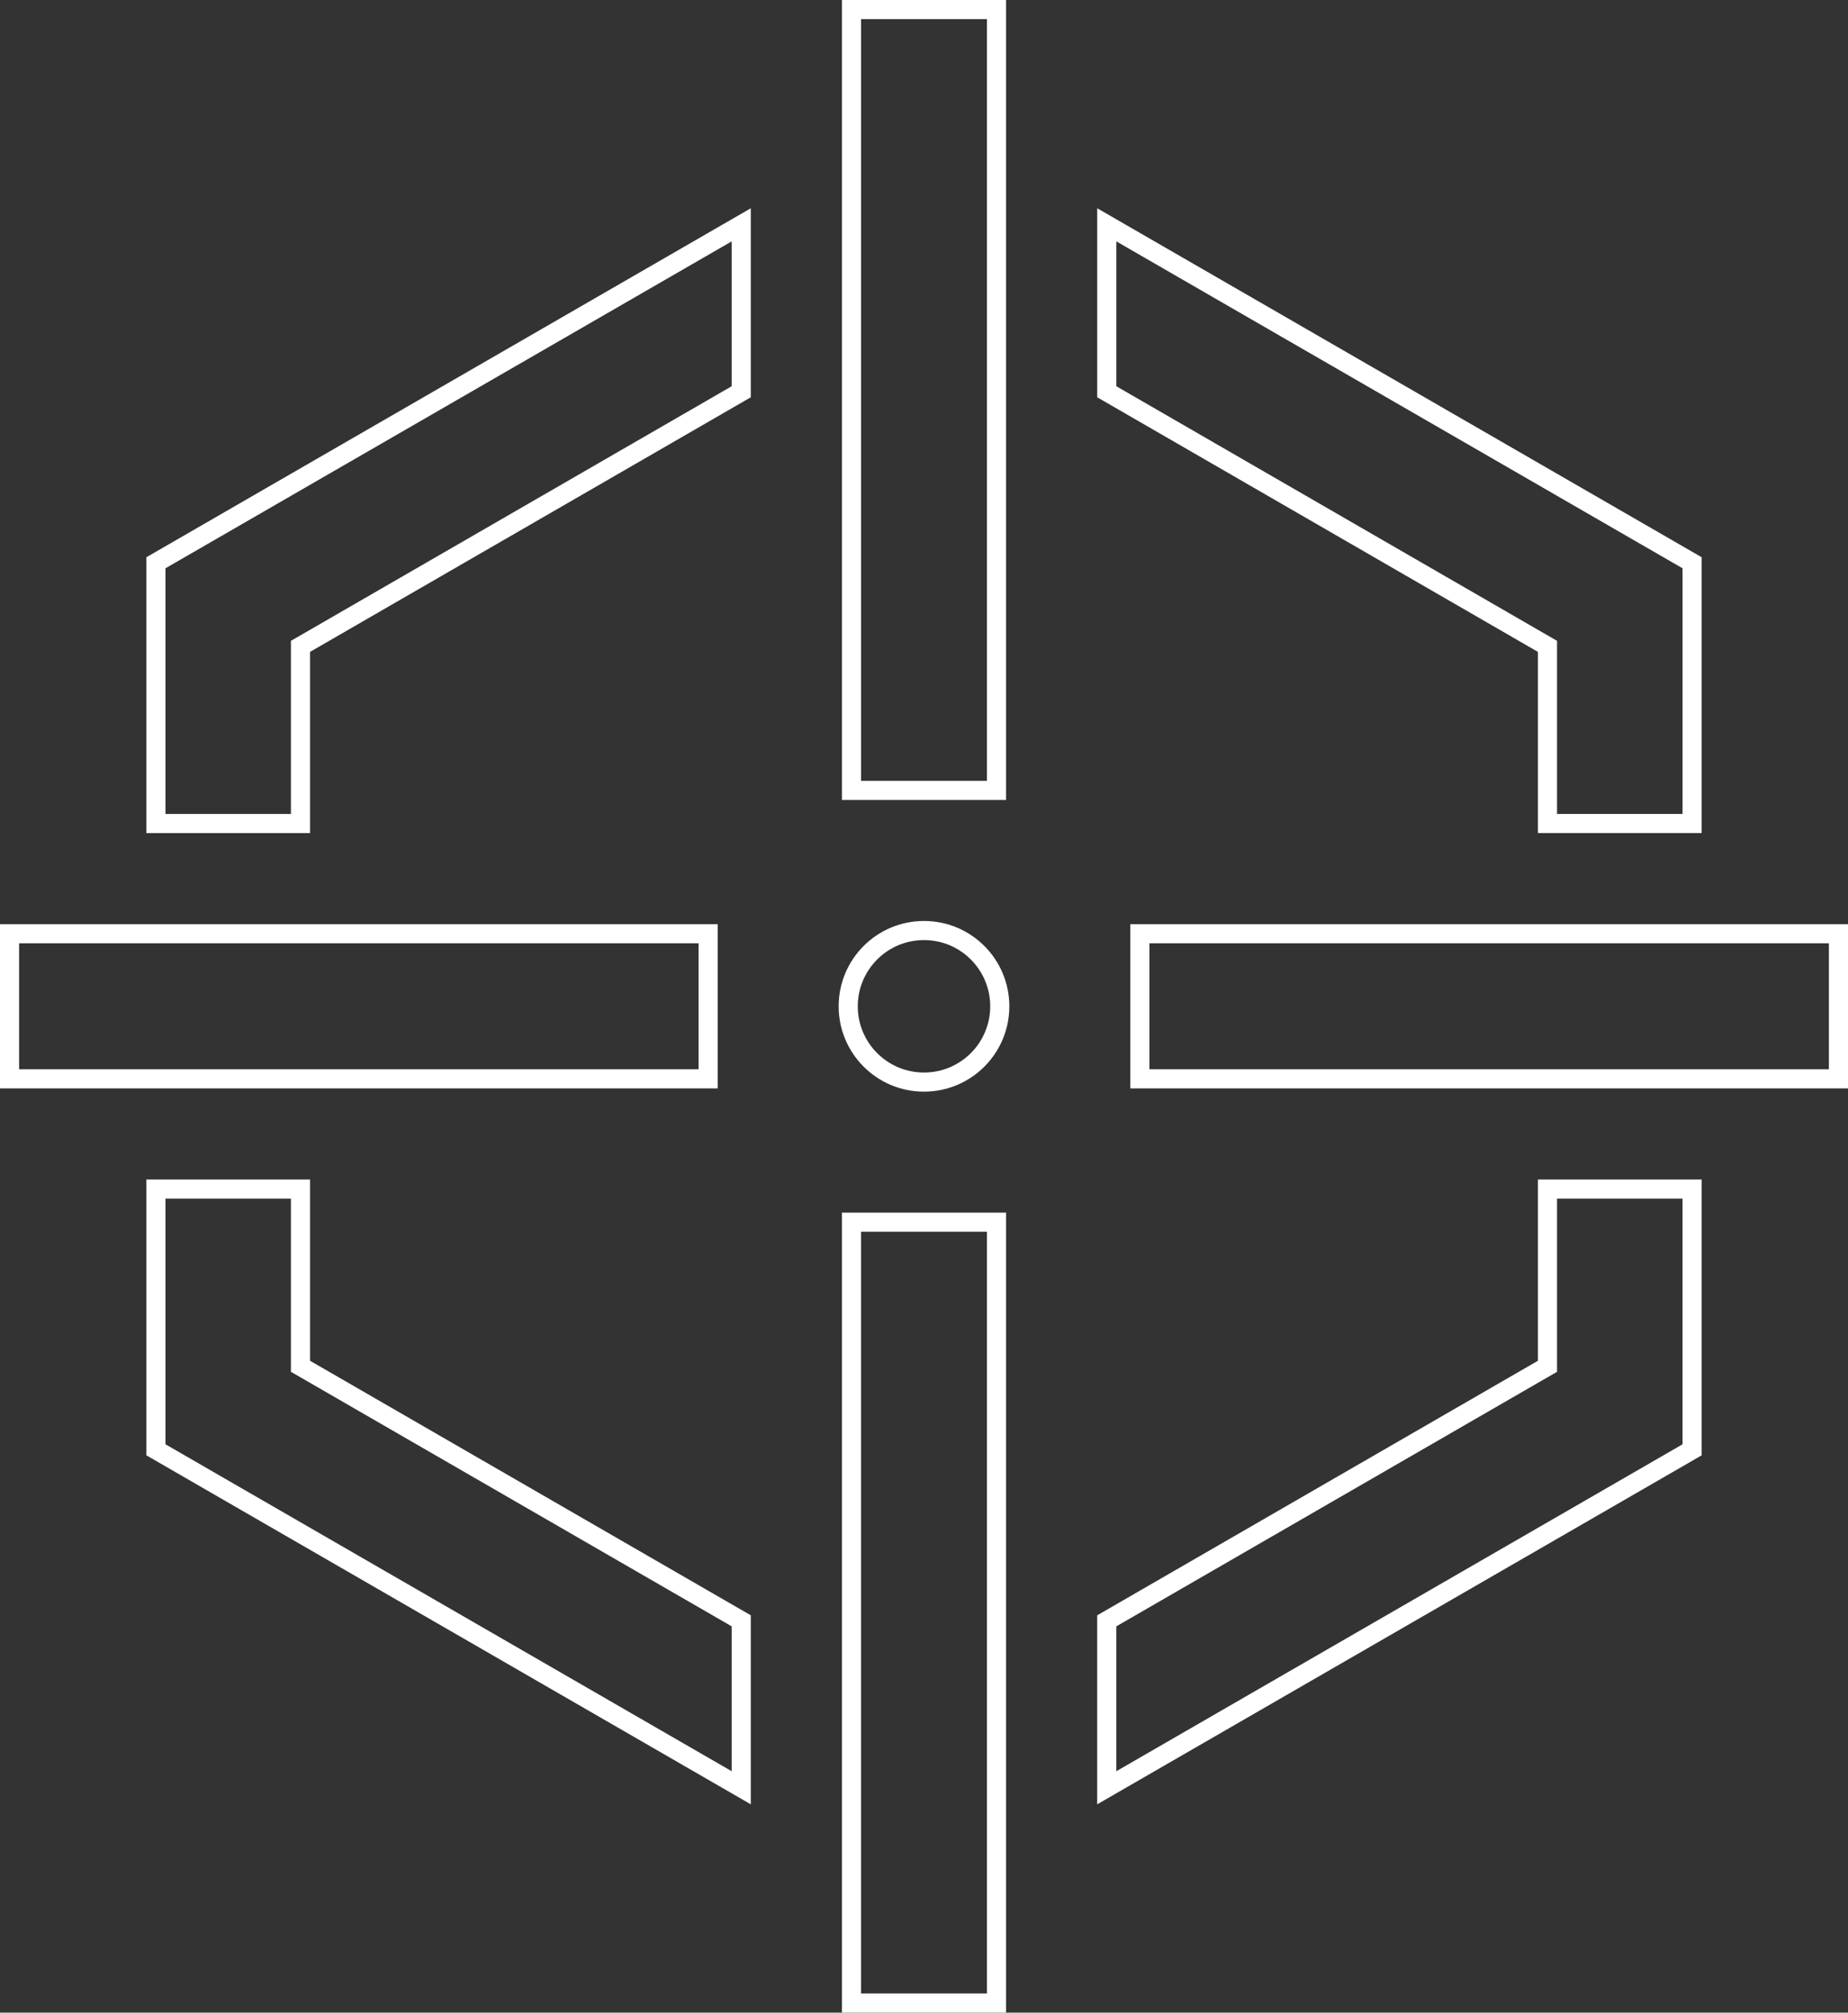
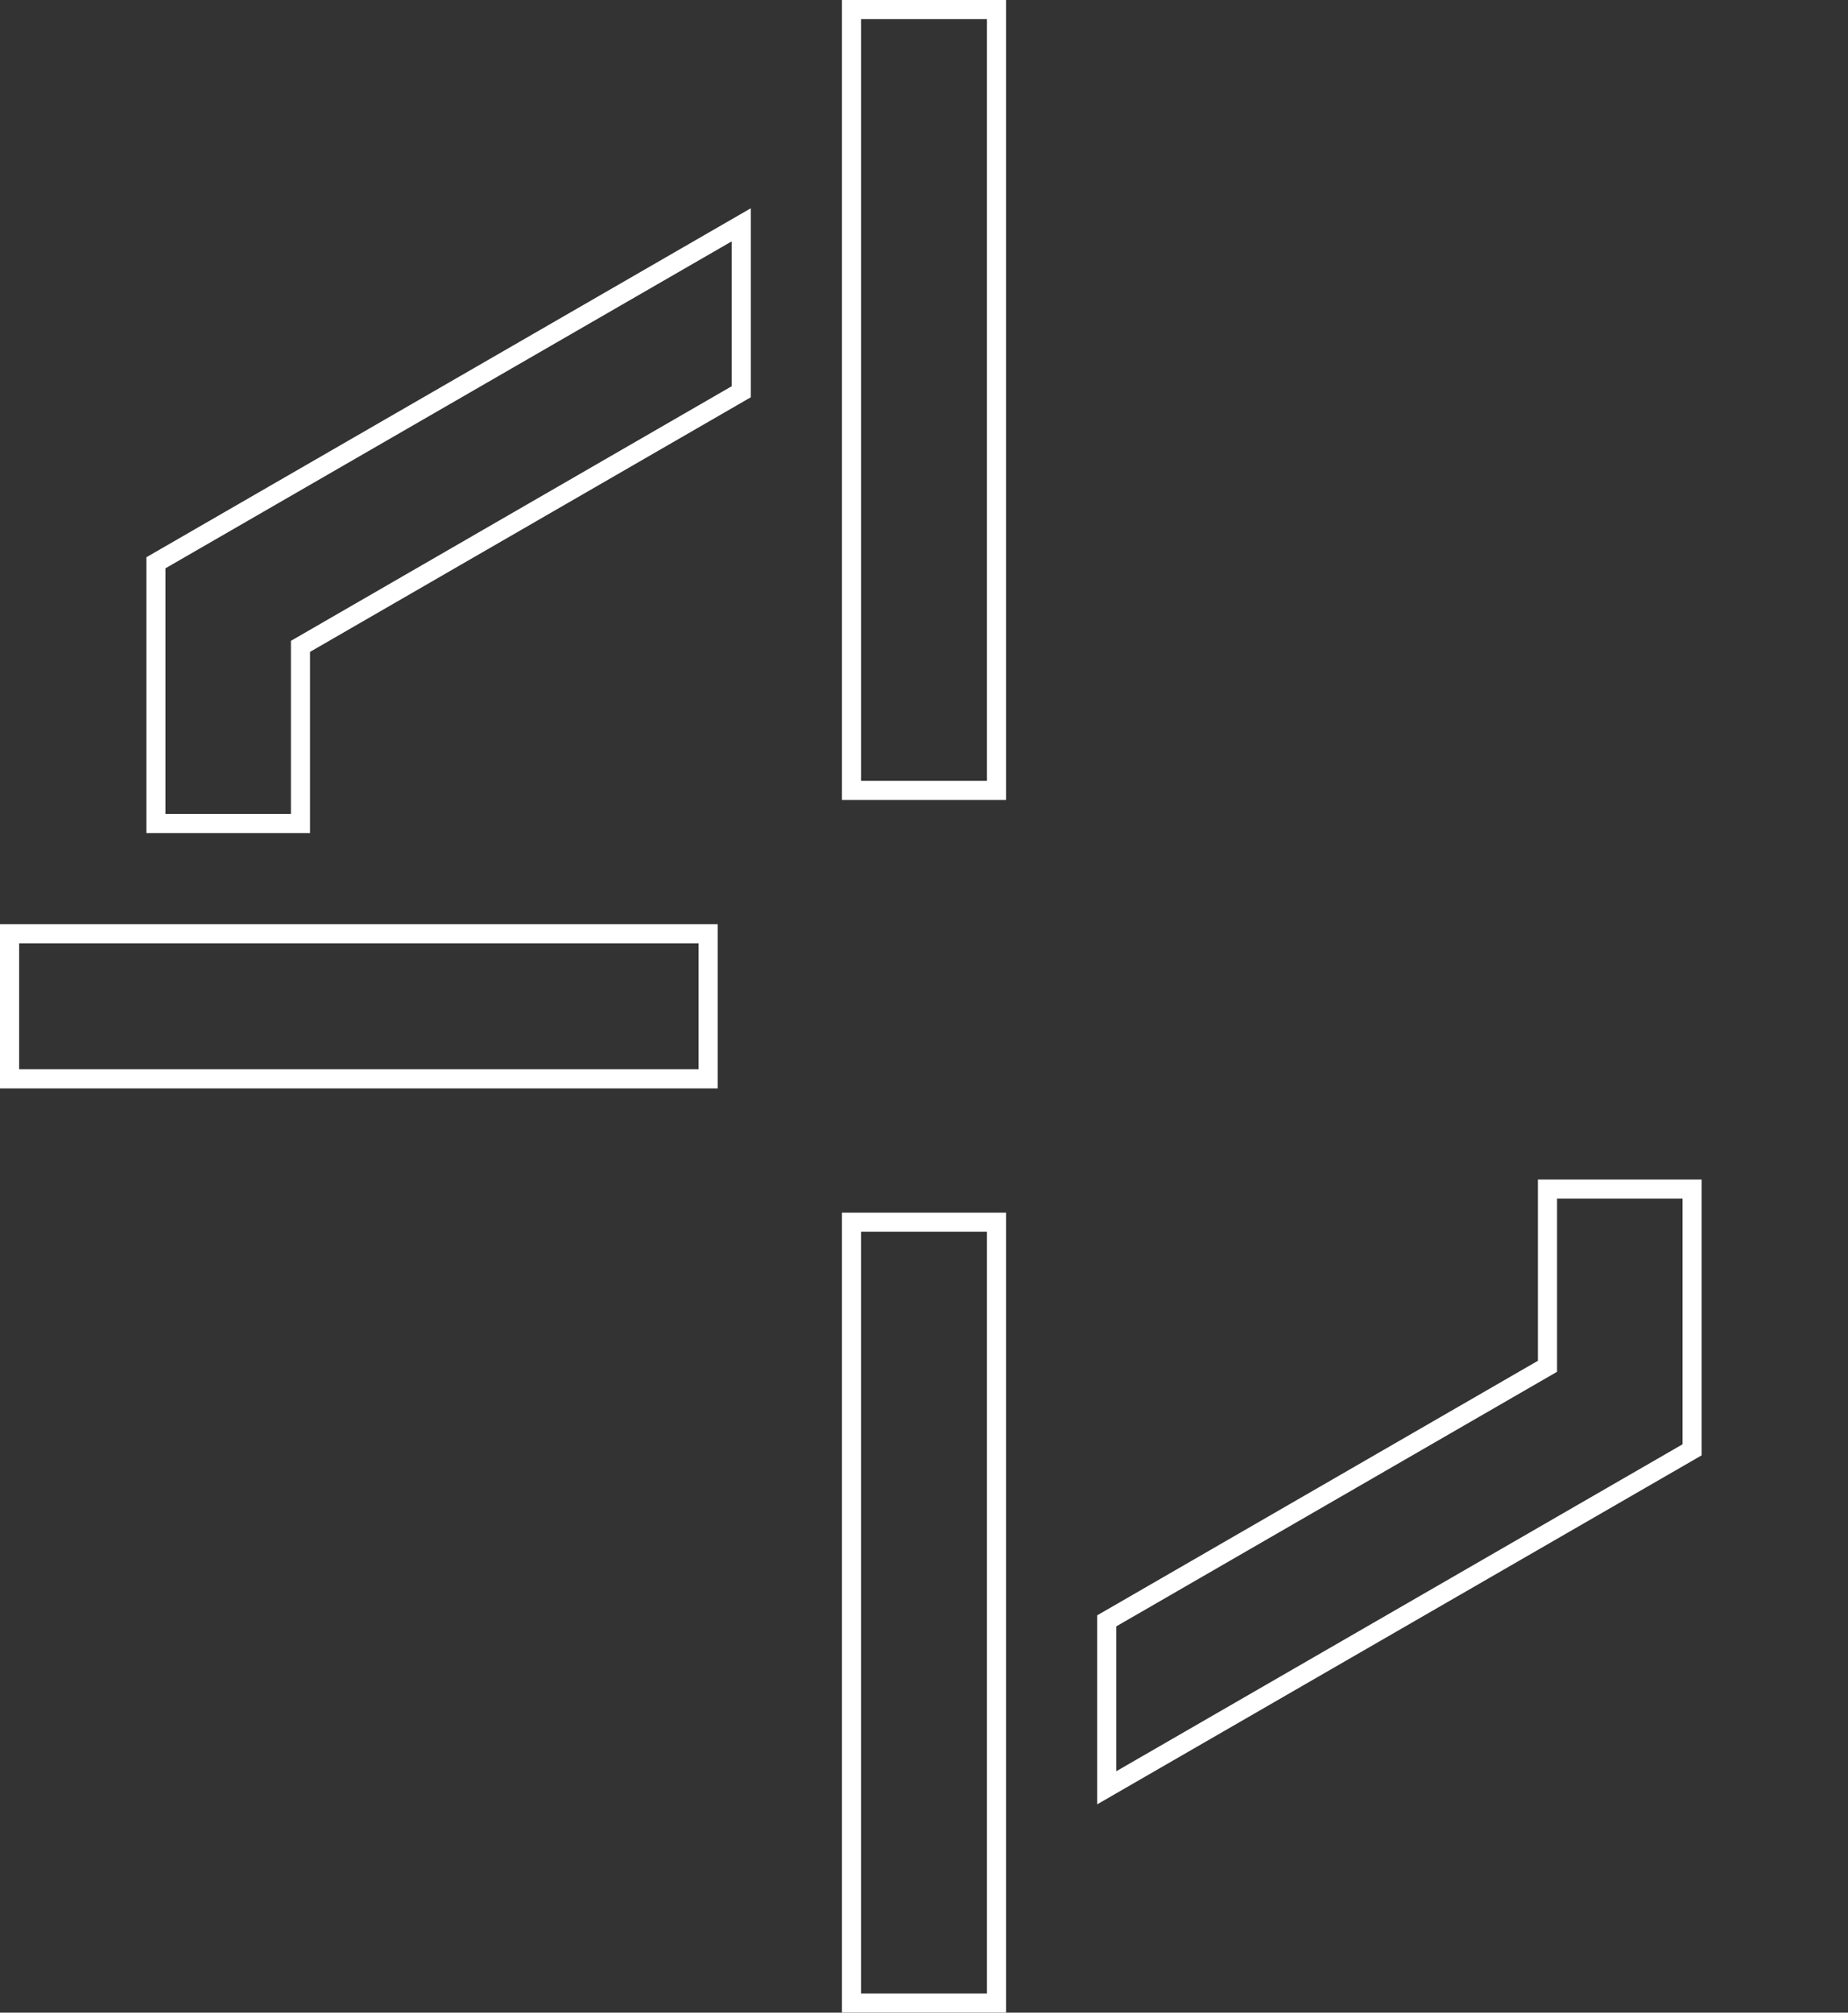
<svg xmlns="http://www.w3.org/2000/svg" width="145.029" height="157.937" viewBox="0 0 145.029 157.937">
  <rect x="0" y="0" width="145.029" height="157.937" fill="#333333" stroke="none" />
  <defs>
    <style>.a{fill:none;stroke:#fff;stroke-miterlimit:10;stroke-width:1.5px;}</style>
  </defs>
  <g transform="translate(-2136.901 -244.14)">
    <path class="a" d="M2160.482,294.862l34.59-19.979v-13.1l-45.937,26.521v20.46h11.347Z" />
-     <path class="a" d="M2160.482,351.356V337.451h-11.347v20.458l45.937,26.522v-13.1Z" />
    <path class="a" d="M2258.346,351.356l-34.588,19.976v13.1l45.938-26.521V337.451h-11.35Z" />
-     <path class="a" d="M2258.346,294.862v13.9h11.35v-20.46l-45.937-26.52v13.1Z" />
    <rect class="a" width="11.384" height="61.277" transform="translate(2203.723 244.89)" />
    <rect class="a" width="11.384" height="61.277" transform="translate(2203.723 340.049)" />
    <rect class="a" width="54.823" height="11.384" transform="translate(2137.651 317.416)" />
-     <rect class="a" width="54.823" height="11.384" transform="translate(2226.357 317.416)" />
-     <circle class="a" cx="5.947" cy="5.947" r="5.947" transform="translate(2203.468 317.161)" />
  </g>
</svg>